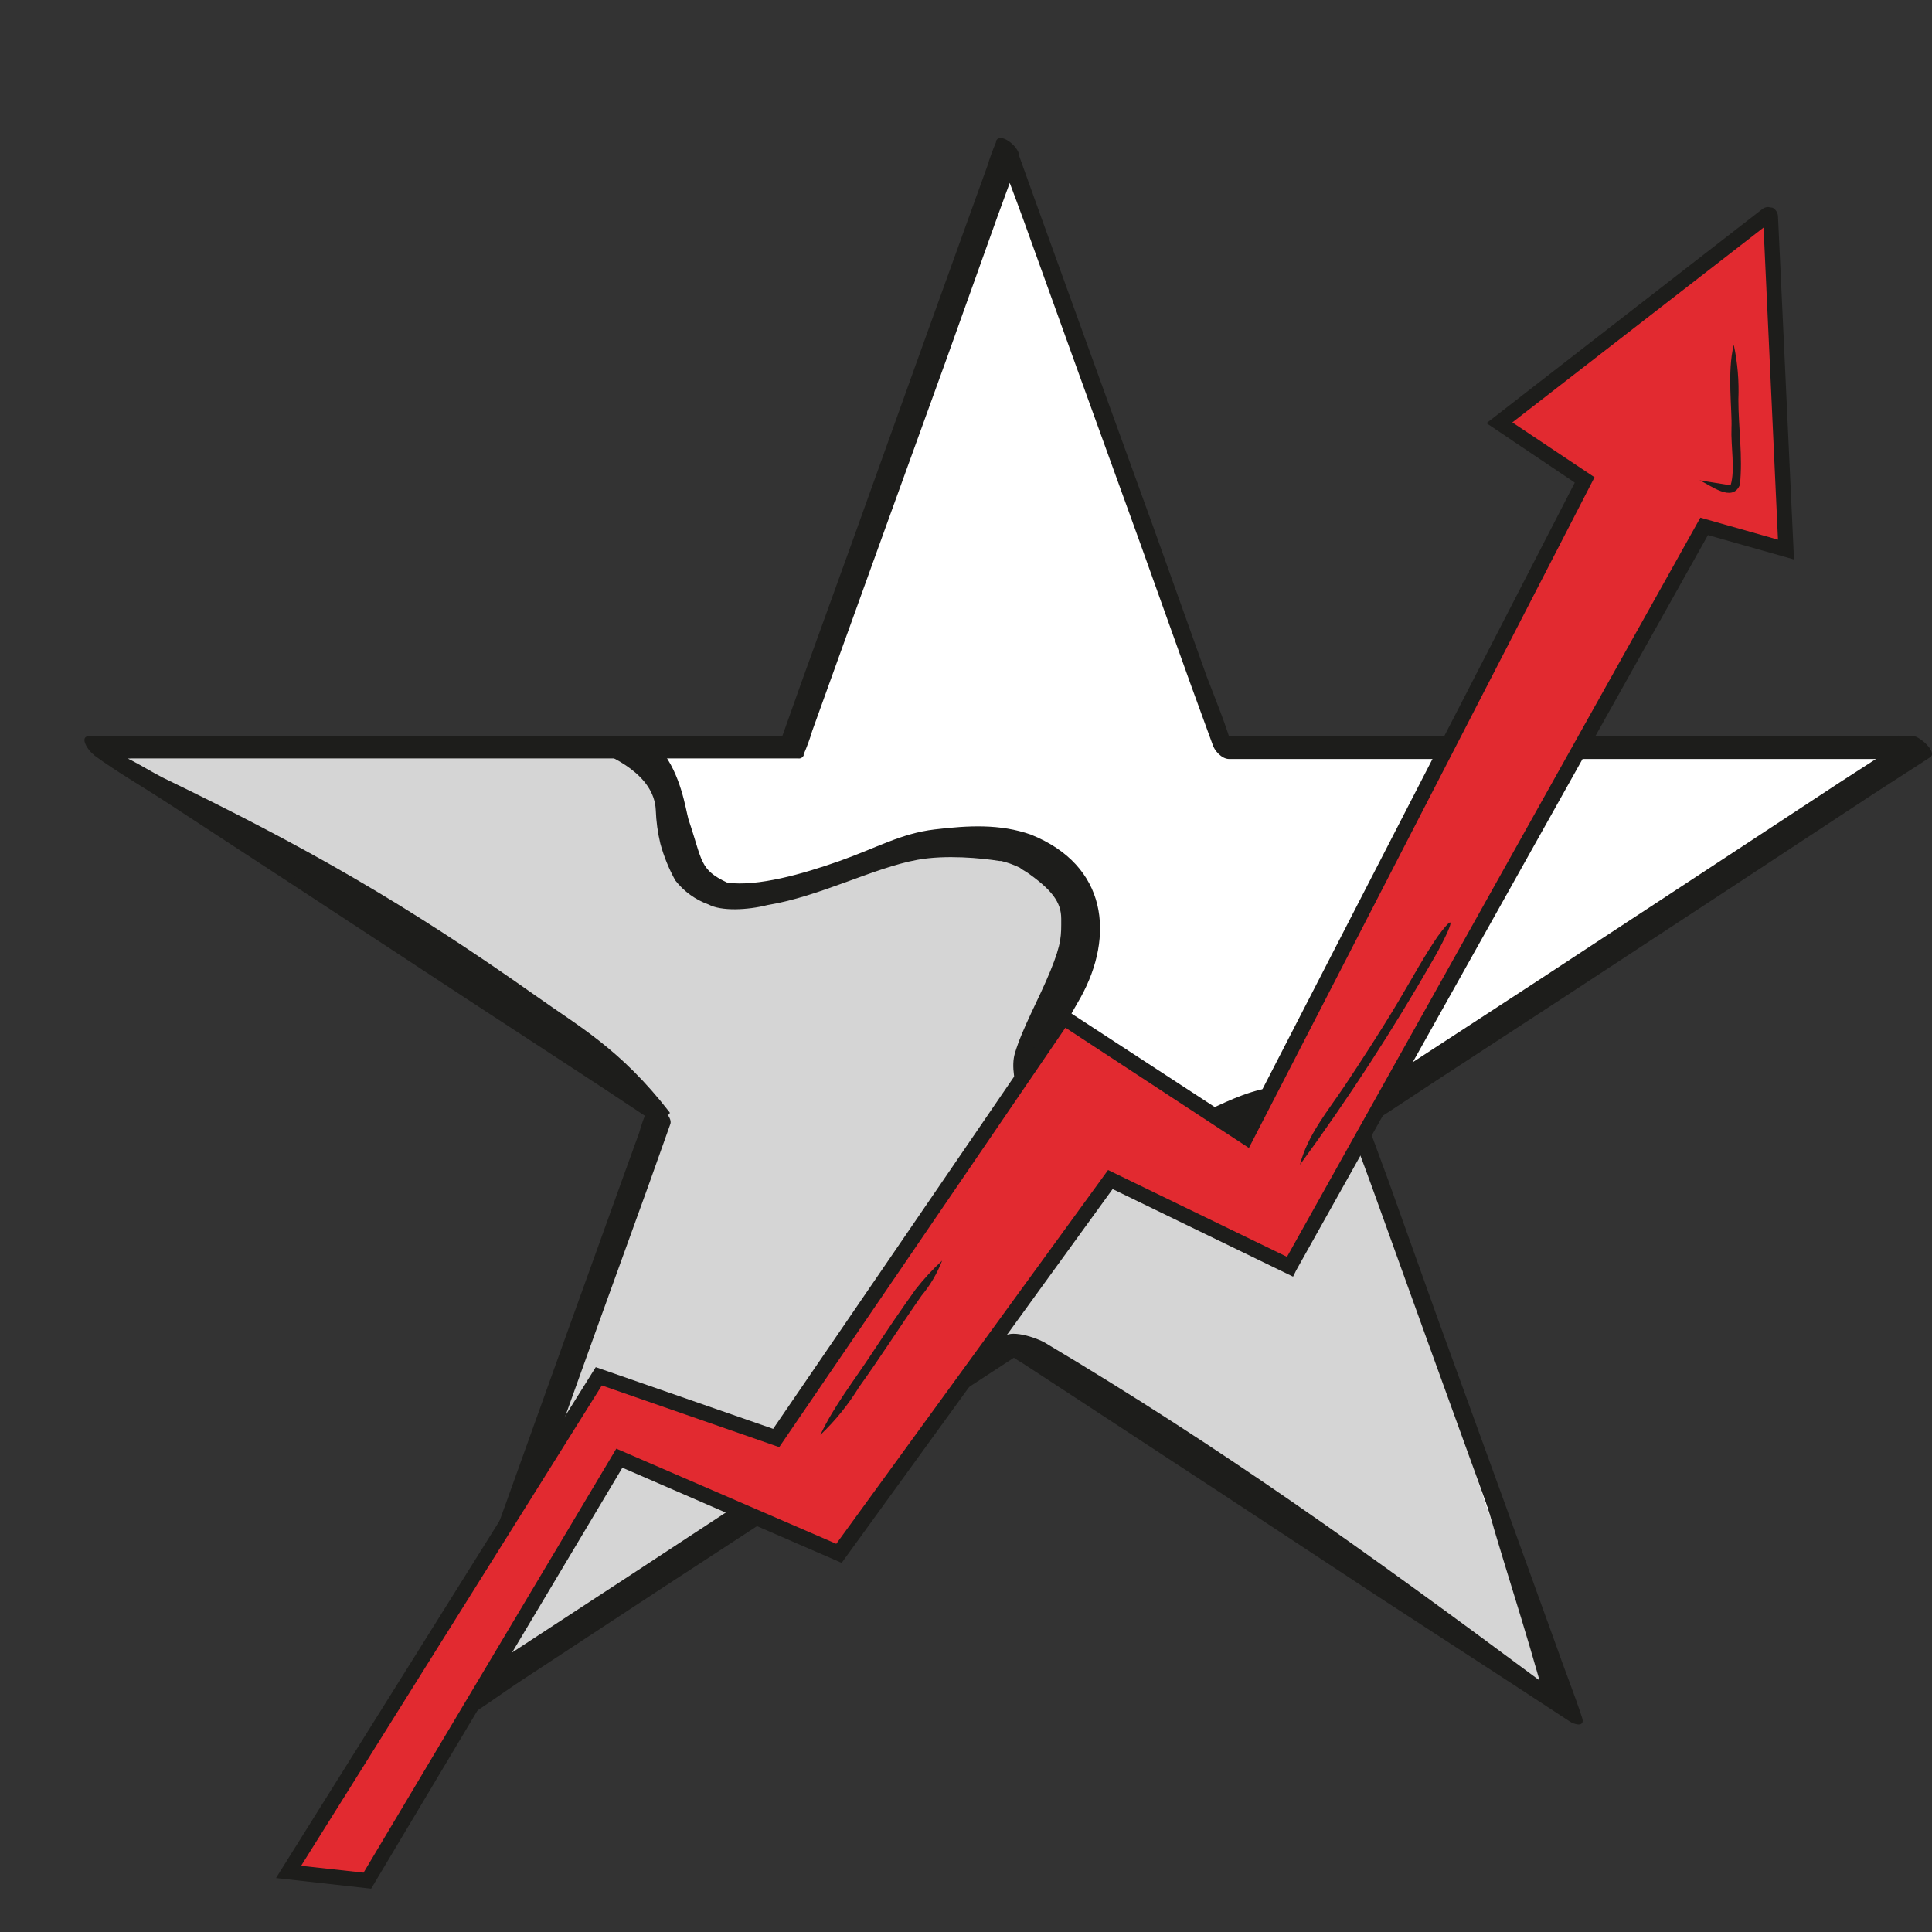
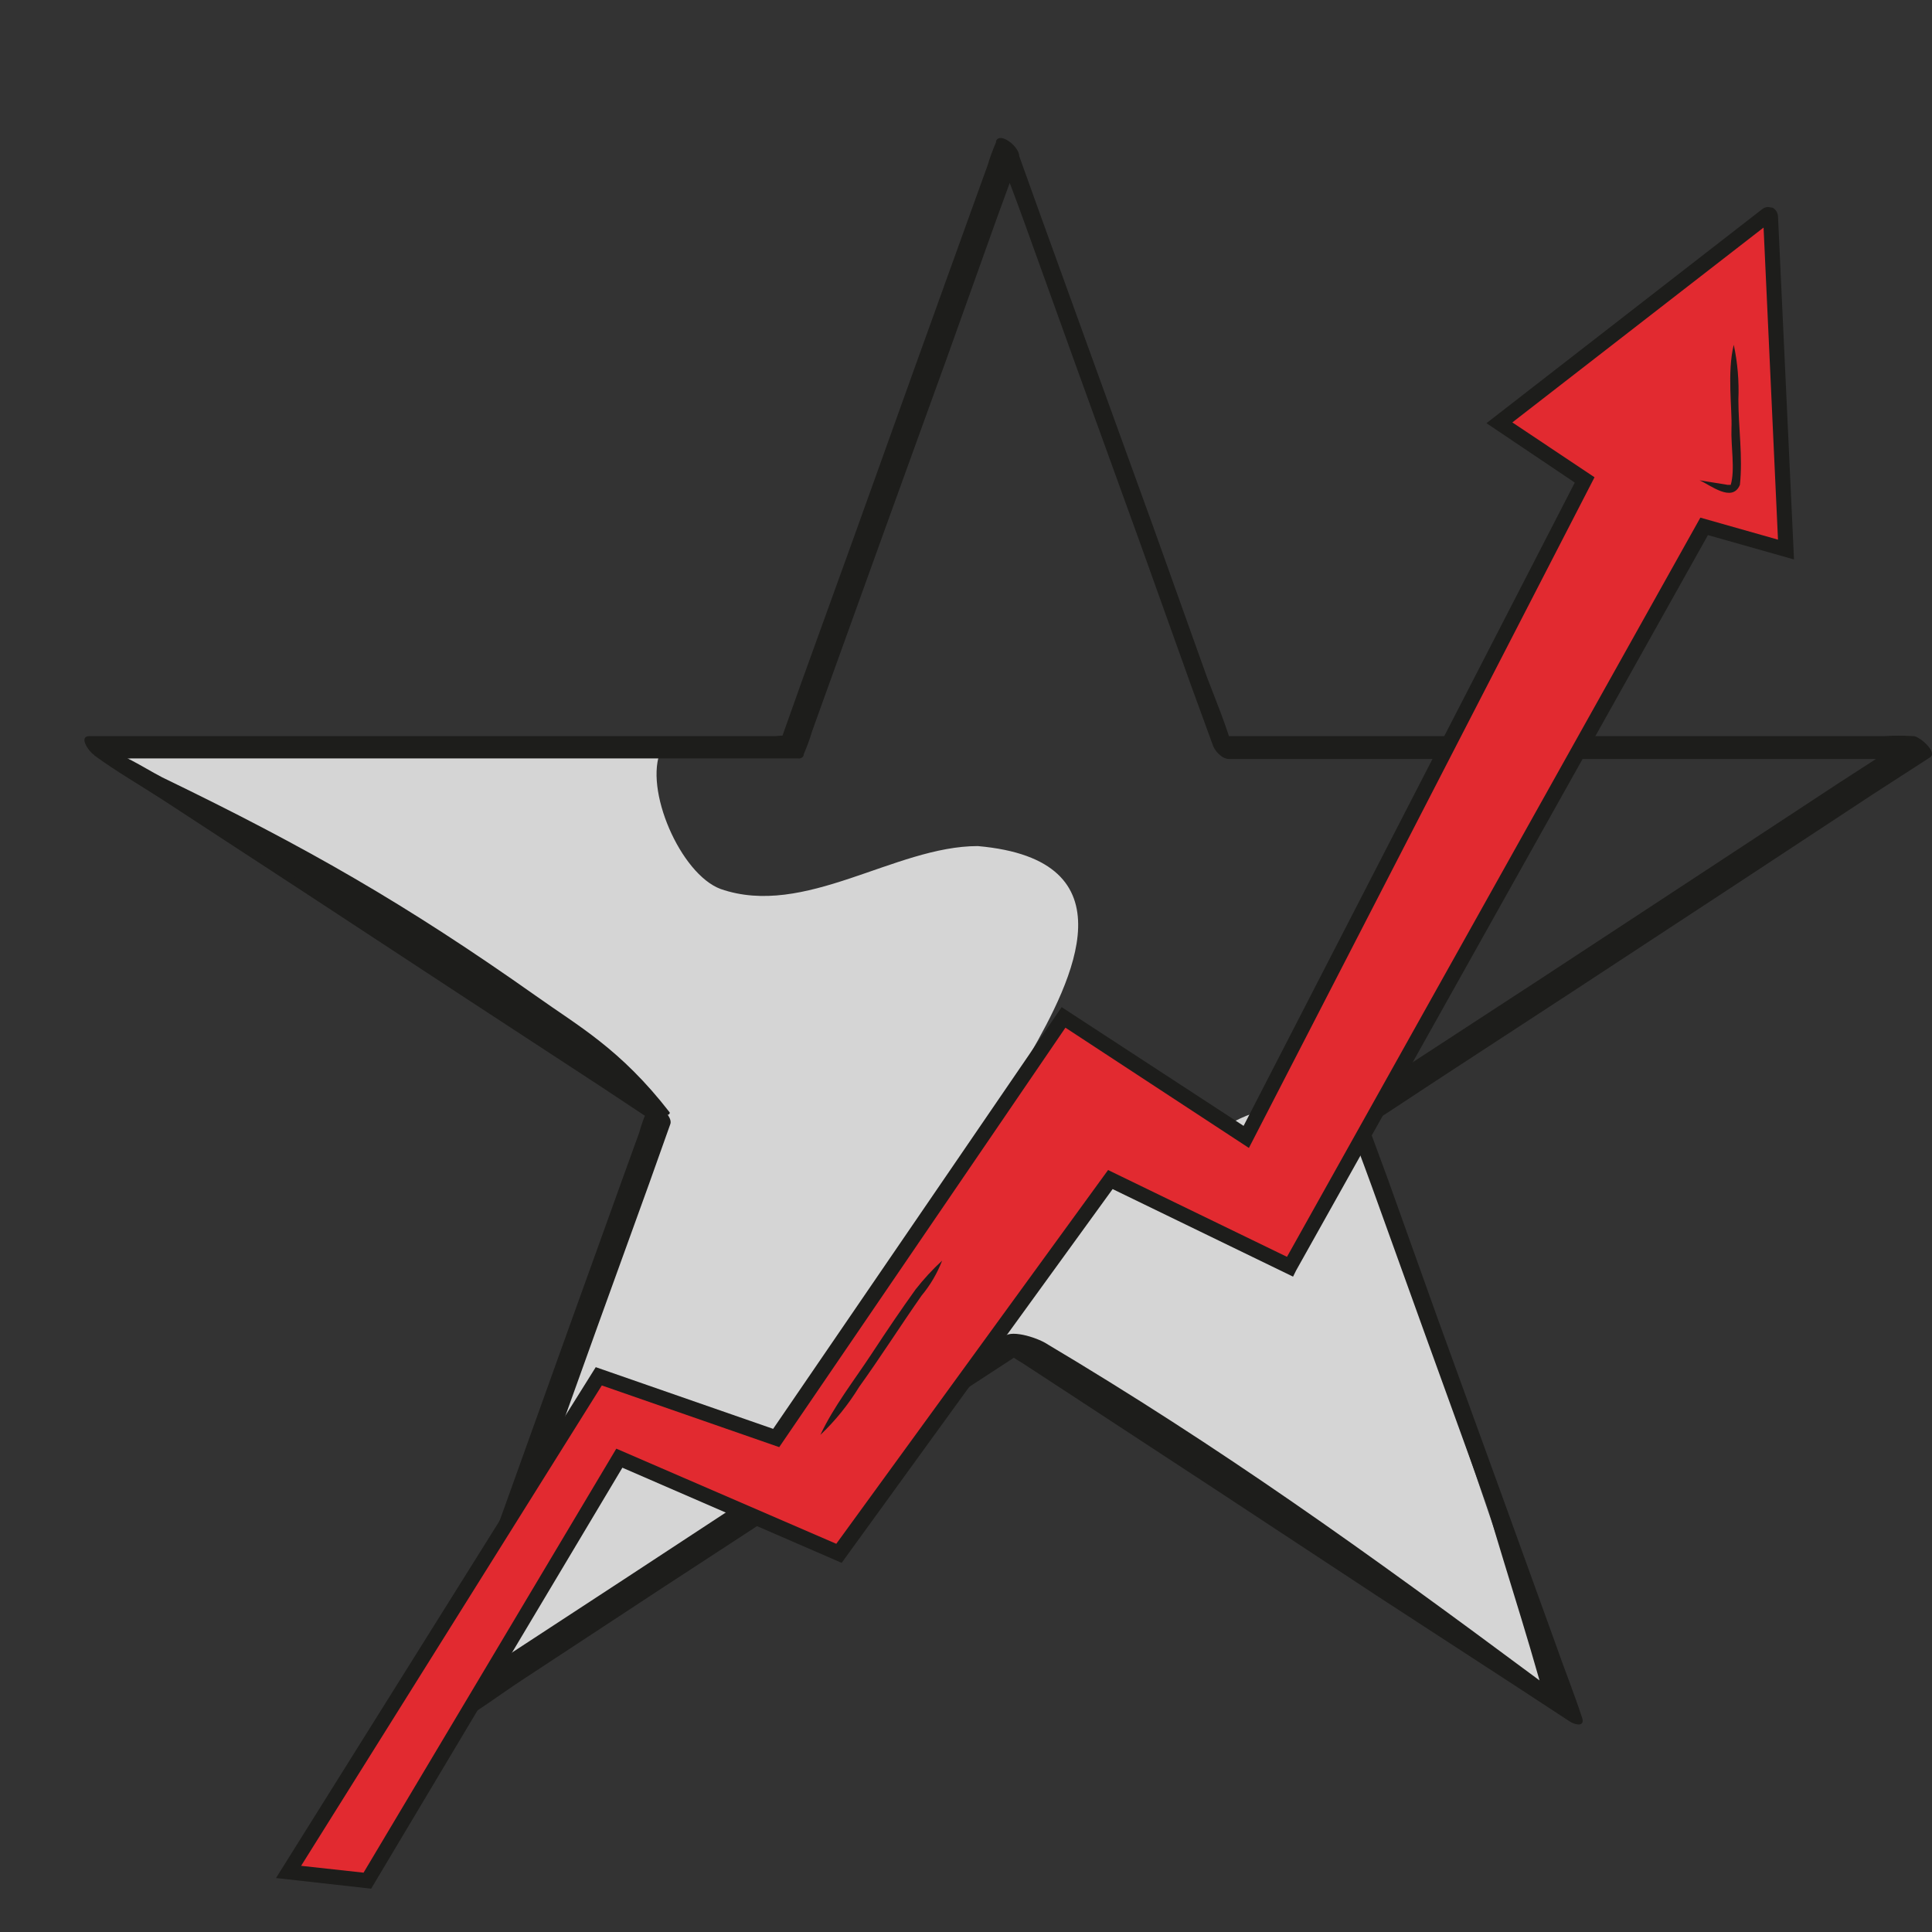
<svg xmlns="http://www.w3.org/2000/svg" width="28" height="28" viewBox="0 0 28 28" fill="none">
  <rect x="0" y="0" width="28" height="28" fill="#333333" stroke="none" />
-   <rect width="28" height="28" fill="none" />
-   <path d="M14.661 2.161L17.781 10.826H27.873L19.707 16.179L22.827 24.844L14.661 19.491L6.486 24.844L9.606 16.179L1.439 10.826H11.54L14.661 2.161Z" fill="white" />
  <path d="M9.581 10.868C9.324 11.432 9.863 12.669 10.444 12.884C11.664 13.308 12.967 12.262 14.171 12.262C16.428 12.461 15.54 14.212 14.926 15.283C14.943 15.972 15.789 16.478 16.461 16.644C17.54 17.101 17.748 15.499 19.549 16.271C20.669 19.051 21.541 21.964 22.578 24.786C19.914 23.018 17.549 21.566 14.652 19.491C11.872 20.902 9 23.4 6.494 24.819C7.39 21.898 8.461 19.043 9.631 16.204C7.025 14.495 3.962 12.577 1.389 10.826C3.365 10.702 6.925 10.843 9.581 10.868Z" fill="#D5D5D5" />
-   <path d="M9.579 10.868C9.87 11.225 9.936 11.723 9.977 11.872C10.185 12.486 10.135 12.602 10.542 12.793C10.982 12.851 11.629 12.669 12.168 12.478C12.708 12.287 13.057 12.079 13.546 12.021C14.036 11.963 14.492 11.938 14.941 12.096C16.053 12.544 16.152 13.565 15.663 14.453C15.339 15.026 15.09 15.391 15.231 15.723C15.372 16.055 15.397 16.055 15.538 16.146C16.111 16.37 16.21 16.403 16.692 16.37C17.323 16.304 17.937 15.731 18.659 15.748C19.231 15.739 19.846 15.847 19.887 16.486C19.893 16.538 19.881 16.591 19.854 16.636H19.829C19.563 16.561 19.306 16.378 19.223 16.337C19.14 16.296 19.057 16.279 18.817 16.254H18.667C18.194 16.279 18.036 16.378 17.588 16.586C17.14 16.794 17.015 16.818 16.551 16.843C16.28 16.84 16.012 16.798 15.754 16.719C15.497 16.644 15.223 16.553 15.032 16.362C14.907 16.296 14.6 15.632 14.708 15.266C14.816 14.901 15.057 14.478 15.223 14.071C15.389 13.665 15.38 13.557 15.38 13.316C15.38 13.075 15.248 12.893 14.849 12.619C14.924 12.669 14.858 12.627 14.816 12.602H14.808C14.798 12.587 14.783 12.575 14.766 12.569C14.684 12.53 14.598 12.499 14.509 12.478H14.484C14.227 12.436 13.704 12.386 13.297 12.461C12.658 12.577 11.886 12.992 11.123 13.117C10.832 13.191 10.45 13.208 10.268 13.108C10.078 13.04 9.911 12.919 9.787 12.76C9.694 12.592 9.622 12.414 9.571 12.229C9.532 12.068 9.51 11.904 9.504 11.739C9.455 10.71 7.039 10.668 9.579 10.868Z" fill="#1D1D1B" />
  <path d="M14.767 2.286L14.452 3.149L13.713 5.216L12.809 7.714L12.028 9.88L11.771 10.594C11.737 10.71 11.695 10.823 11.647 10.934V10.951C11.64 10.964 11.629 10.976 11.616 10.983C11.602 10.991 11.587 10.994 11.572 10.992H1.895C1.762 11 1.629 11 1.496 10.992H1.48L1.422 10.718L2.235 11.249L4.177 12.527L6.542 14.079L8.576 15.407C8.908 15.623 9.248 15.831 9.572 16.063H9.588C9.646 16.105 9.746 16.221 9.713 16.296L9.406 17.159L8.659 19.225L7.762 21.723L6.982 23.89L6.725 24.603C6.683 24.711 6.65 24.836 6.6 24.944V24.96L6.285 24.695L7.107 24.155L9.049 22.885L11.414 21.333L13.448 19.997L14.128 19.566C14.228 19.489 14.334 19.419 14.444 19.358L14.46 19.341C14.518 19.308 14.585 19.35 14.634 19.383L15.448 19.914L17.398 21.192L19.755 22.736L21.797 24.072L22.469 24.52C22.582 24.582 22.69 24.651 22.793 24.728H22.801L22.619 24.786L22.303 23.923L21.564 21.856L20.66 19.358L19.88 17.192C19.755 16.843 19.614 16.495 19.506 16.138V16.121C19.498 16.105 19.49 16.047 19.515 16.03L20.328 15.49L22.262 14.229L24.627 12.677L26.66 11.341L27.341 10.901C27.442 10.826 27.547 10.757 27.656 10.693H27.673L27.914 11H17.813C17.705 11 17.597 10.876 17.572 10.785L17.257 9.921L16.518 7.855L15.614 5.357L14.834 3.191C14.709 2.842 14.568 2.493 14.452 2.137V2.12C14.419 2.037 14.477 1.995 14.551 2.02C14.599 2.037 14.643 2.065 14.679 2.101C14.715 2.136 14.742 2.18 14.759 2.228L15.066 3.083L15.813 5.149L16.718 7.647L17.489 9.805C17.622 10.154 17.772 10.511 17.871 10.868C17.88 10.868 17.88 10.876 17.88 10.884L17.631 10.668H27.316C27.449 10.66 27.582 10.66 27.714 10.668H27.731C27.814 10.668 28.088 10.901 27.972 10.976L27.15 11.507L25.208 12.785L22.843 14.337L20.809 15.665L20.129 16.113L19.921 16.246C19.891 16.278 19.854 16.303 19.813 16.32H19.797V16.229L20.112 17.084L20.851 19.151L21.764 21.665L22.544 23.823C22.668 24.18 22.809 24.529 22.926 24.886C22.984 25.043 22.809 24.993 22.743 24.944L21.93 24.412L19.979 23.143L17.622 21.591L15.581 20.254L14.908 19.814C14.8 19.74 14.684 19.682 14.585 19.599H14.576L14.751 19.64L13.937 20.171L11.995 21.45L9.63 22.993L7.596 24.329C7.264 24.545 6.941 24.794 6.6 24.985H6.584C6.468 25.06 6.227 24.836 6.277 24.72L6.584 23.856L7.331 21.79L8.227 19.292L9.007 17.125L9.265 16.412C9.296 16.295 9.338 16.181 9.389 16.071C9.389 16.063 9.389 16.055 9.397 16.055L9.522 16.287L8.709 15.748L6.766 14.478L4.401 12.926L2.368 11.598C2.036 11.382 1.687 11.183 1.372 10.951L1.355 10.934C1.289 10.893 1.131 10.668 1.297 10.668H11.24C11.281 10.668 11.339 10.652 11.373 10.668H11.398L11.323 10.71L11.63 9.847L12.377 7.78L13.273 5.282L14.053 3.116L14.311 2.402C14.346 2.286 14.387 2.173 14.435 2.062V2.045C14.493 1.896 14.809 2.153 14.767 2.286Z" fill="#1D1D1B" />
  <path d="M15.141 19.458C17.706 20.985 19.764 22.462 22.312 24.354C21.955 23.093 21.615 22.138 21.299 20.877C22.021 22.088 22.154 23.666 22.826 24.91C22.802 24.869 22.843 24.944 22.851 24.968C22.86 24.993 22.669 24.919 22.577 24.786C20.884 23.508 19.183 22.636 17.49 21.358C16.403 20.487 15.44 20.23 14.535 19.416C14.56 19.25 14.959 19.358 15.141 19.458Z" fill="#1D1D1B" />
  <path d="M2.351 11.266C4.443 12.278 5.879 13.1 7.771 14.436C8.377 14.868 8.991 15.2 9.705 16.121C9.713 16.13 9.696 16.154 9.688 16.154L9.464 16.204H9.431C7.63 15.059 5.572 13.59 3.746 12.353C2.957 11.855 2.169 11.457 1.43 10.876C1.422 10.868 1.43 10.843 1.447 10.851C1.804 10.926 2.019 11.092 2.351 11.266Z" fill="#1D1D1B" />
-   <path d="M25.657 3.143L25.889 7.965L24.697 7.634L18.695 18.358L16.091 17.1L12.153 22.506L8.975 21.138L5.323 27.262L4.176 27.129L8.677 19.947L11.248 20.84L15.418 14.75L18.055 16.471L22.965 6.961L21.729 6.122L25.602 3.121C25.607 3.117 25.612 3.114 25.618 3.113C25.625 3.112 25.631 3.113 25.637 3.115C25.642 3.118 25.647 3.121 25.651 3.126C25.655 3.131 25.657 3.137 25.657 3.143Z" fill="#E22A30" />
+   <path d="M25.657 3.143L25.889 7.965L24.697 7.634L18.695 18.358L16.091 17.1L12.153 22.506L8.975 21.138L5.323 27.262L4.176 27.129L8.677 19.947L11.248 20.84L15.418 14.75L18.055 16.471L22.965 6.961L21.729 6.122L25.602 3.121C25.607 3.117 25.612 3.114 25.618 3.113C25.642 3.118 25.647 3.121 25.651 3.126C25.655 3.131 25.657 3.137 25.657 3.143Z" fill="#E22A30" />
  <path d="M25.625 3C25.593 3.001 25.561 3.012 25.537 3.033L21.543 6.133L22.823 6.994L18.023 16.317L15.386 14.596L11.205 20.708L8.634 19.814L4 27.218L5.379 27.372L9.02 21.271L12.198 22.65L16.125 17.233L18.74 18.502L18.784 18.413L24.753 7.755L26 8.108L25.768 3.132C25.766 3.107 25.758 3.083 25.745 3.062C25.731 3.041 25.713 3.023 25.691 3.011L25.625 3ZM21.918 6.122L25.559 3.298L25.768 7.821L24.643 7.502L18.652 18.215L16.059 16.957L12.12 22.374L8.932 20.995L5.269 27.14L4.364 27.041L8.722 20.079L11.293 20.973L15.441 14.894L18.1 16.637L23.109 6.917L21.918 6.122Z" fill="#1D1D1B" />
-   <path d="M20.793 13.868C20.199 14.907 19.547 15.913 18.84 16.88C18.95 16.449 19.248 16.096 19.491 15.732C19.733 15.368 20.02 14.927 20.263 14.519C20.506 14.11 20.627 13.879 20.837 13.57C21.223 13.051 20.903 13.68 20.793 13.868Z" fill="#1D1D1B" />
  <path d="M25.216 7.027C25.105 7.292 24.785 7.027 24.631 6.961L25.039 7.027H25.083C25.149 6.806 25.083 6.464 25.094 6.2C25.105 5.935 25.028 5.394 25.127 4.997C25.183 5.258 25.205 5.525 25.194 5.791C25.194 6.2 25.26 6.619 25.216 7.027Z" fill="#1D1D1B" />
  <path d="M13.356 18.777C13.047 19.219 12.76 19.671 12.451 20.101C12.295 20.356 12.106 20.59 11.889 20.796C12.087 20.377 12.374 20.013 12.628 19.627C12.882 19.241 13.047 18.998 13.268 18.689C13.385 18.539 13.514 18.399 13.654 18.27C13.583 18.454 13.482 18.626 13.356 18.777Z" fill="#1D1D1B" />
</svg>